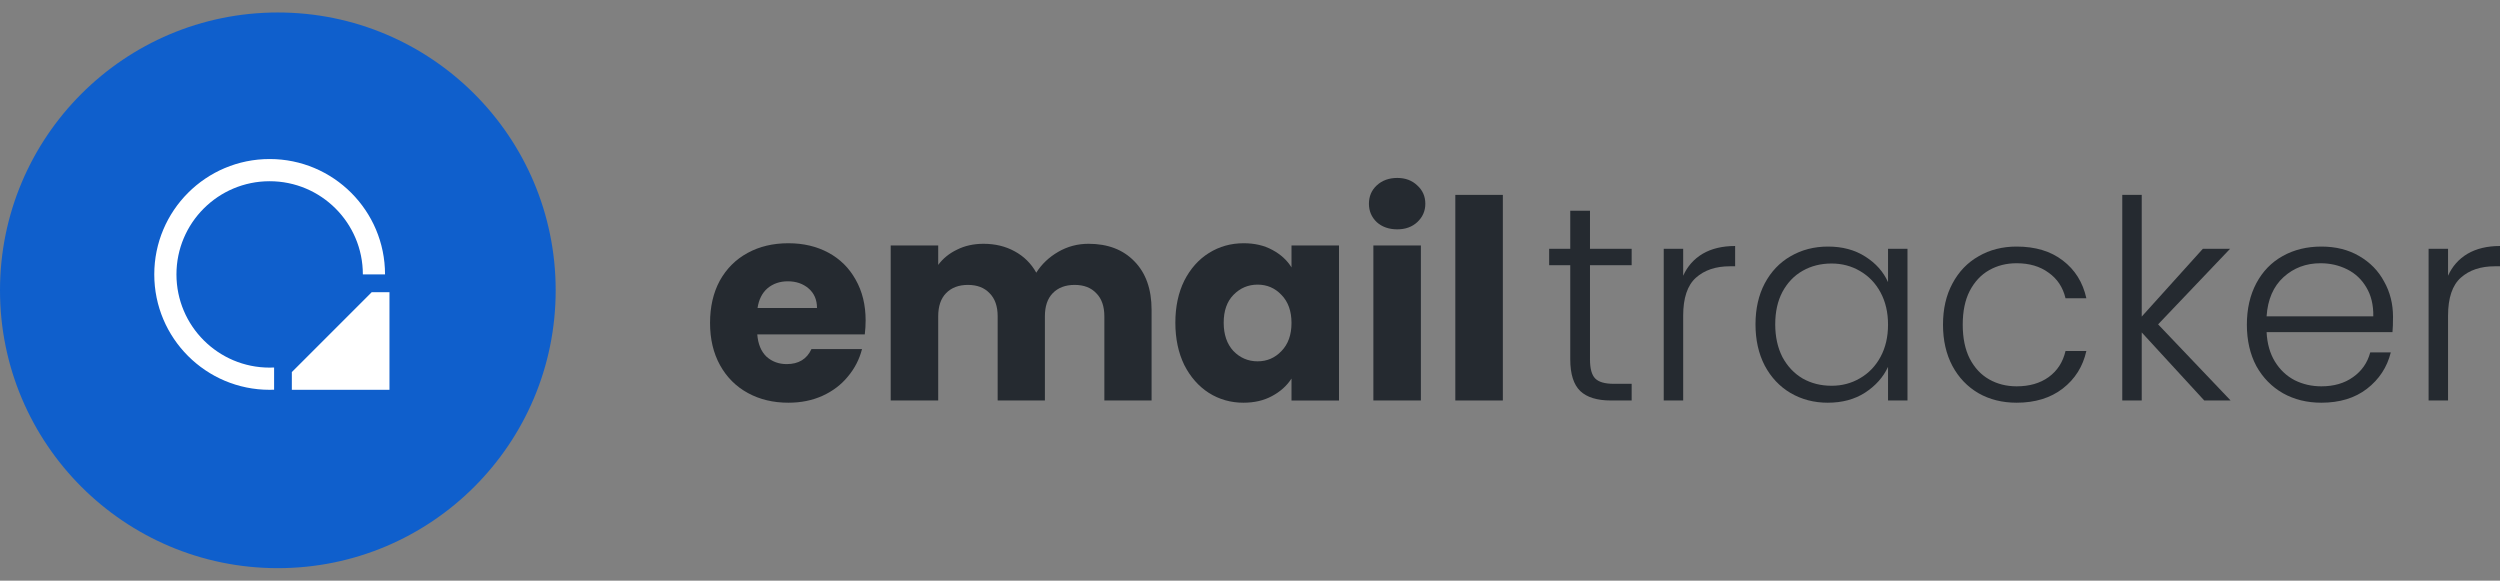
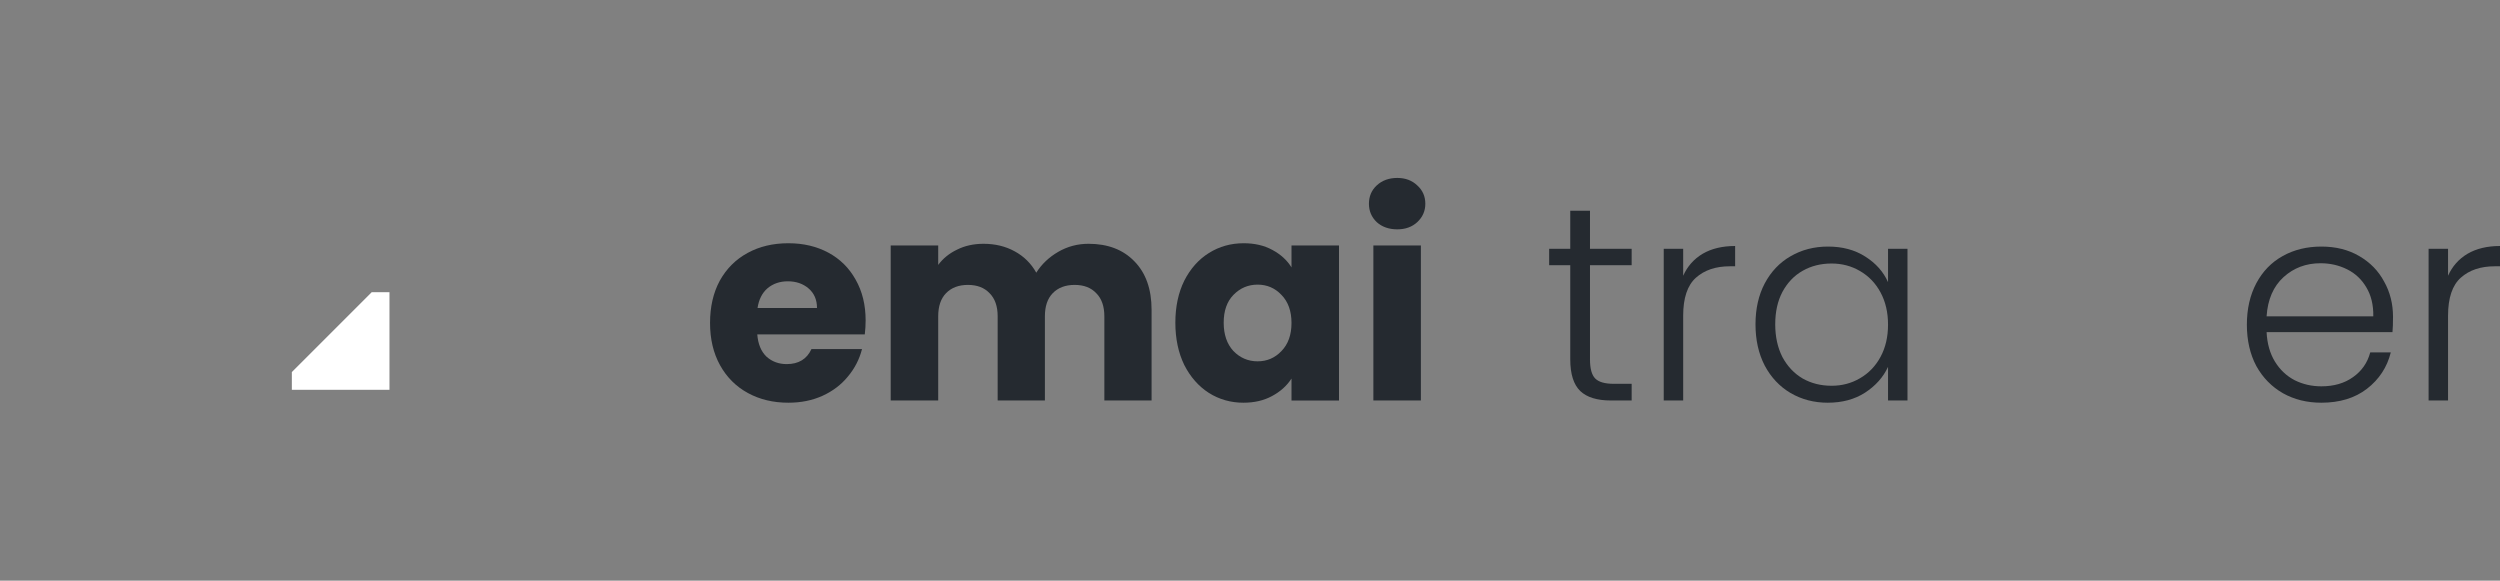
<svg xmlns="http://www.w3.org/2000/svg" width="155" height="36" viewBox="0 0 155 36" fill="none">
  <rect x="0" y="0" width="155" height="36" fill="#808080" stroke="none" />
-   <ellipse cx="17.226" cy="18" rx="17.226" ry="17.226" fill="#0F5FCC" />
  <path d="M23.047 18.115H24.147V24.168H18.094V23.067L23.047 18.115Z" fill="white" />
-   <path fill-rule="evenodd" clip-rule="evenodd" d="M16.994 22.785C16.902 22.79 16.811 22.792 16.718 22.792C13.527 22.792 10.94 20.205 10.94 17.014C10.94 13.822 13.527 11.236 16.718 11.236C19.91 11.236 22.497 13.822 22.497 17.014H23.872C23.872 13.063 20.669 9.86 16.718 9.86C12.768 9.86 9.565 13.063 9.565 17.014C9.565 20.965 12.768 24.168 16.718 24.168C16.811 24.168 16.902 24.166 16.994 24.162V22.785Z" fill="white" />
-   <path d="M93.176 12.083V24.83H90.23V12.083H93.176Z" fill="#252A30" />
  <path d="M86.631 14.219C86.114 14.219 85.689 14.07 85.356 13.771C85.034 13.461 84.874 13.082 84.874 12.634C84.874 12.175 85.034 11.796 85.356 11.497C85.689 11.187 86.114 11.032 86.631 11.032C87.136 11.032 87.549 11.187 87.871 11.497C88.204 11.796 88.37 12.175 88.37 12.634C88.37 13.082 88.204 13.461 87.871 13.771C87.549 14.07 87.136 14.219 86.631 14.219ZM88.095 15.218V24.83H85.149V15.218H88.095Z" fill="#252A30" />
  <path d="M72.872 20.007C72.872 19.02 73.056 18.152 73.423 17.406C73.802 16.66 74.313 16.085 74.956 15.684C75.6 15.281 76.317 15.081 77.11 15.081C77.787 15.081 78.379 15.218 78.884 15.494C79.401 15.77 79.797 16.131 80.073 16.579V15.218H83.018V24.831H80.073V23.47C79.785 23.918 79.383 24.279 78.867 24.555C78.361 24.831 77.77 24.968 77.092 24.968C76.311 24.968 75.6 24.767 74.956 24.365C74.313 23.952 73.802 23.372 73.423 22.625C73.056 21.868 72.872 20.995 72.872 20.007ZM80.073 20.024C80.073 19.289 79.866 18.709 79.452 18.285C79.05 17.86 78.557 17.647 77.971 17.647C77.385 17.647 76.886 17.86 76.472 18.285C76.07 18.698 75.869 19.272 75.869 20.007C75.869 20.742 76.07 21.328 76.472 21.764C76.886 22.189 77.385 22.402 77.971 22.402C78.557 22.402 79.05 22.189 79.452 21.764C79.866 21.339 80.073 20.759 80.073 20.024Z" fill="#252A30" />
  <path d="M67.488 15.115C68.682 15.115 69.63 15.476 70.33 16.2C71.042 16.924 71.398 17.928 71.398 19.215V24.83H68.47V19.611C68.47 18.991 68.303 18.514 67.97 18.181C67.649 17.837 67.201 17.664 66.627 17.664C66.052 17.664 65.599 17.837 65.266 18.181C64.944 18.514 64.784 18.991 64.784 19.611V24.83H61.855V19.611C61.855 18.991 61.689 18.514 61.356 18.181C61.034 17.837 60.586 17.664 60.012 17.664C59.438 17.664 58.984 17.837 58.651 18.181C58.33 18.514 58.169 18.991 58.169 19.611V24.83H55.223V15.218H58.169V16.424C58.467 16.022 58.858 15.706 59.34 15.476C59.822 15.235 60.368 15.115 60.977 15.115C61.7 15.115 62.343 15.27 62.906 15.58C63.48 15.89 63.928 16.332 64.249 16.906C64.583 16.378 65.036 15.947 65.61 15.614C66.185 15.281 66.811 15.115 67.488 15.115Z" fill="#252A30" />
  <path d="M53.669 19.869C53.669 20.145 53.652 20.432 53.617 20.731H46.951C46.997 21.328 47.186 21.787 47.519 22.109C47.864 22.419 48.283 22.574 48.777 22.574C49.512 22.574 50.023 22.264 50.31 21.644H53.445C53.284 22.275 52.991 22.844 52.566 23.349C52.153 23.854 51.631 24.25 50.999 24.538C50.367 24.825 49.661 24.968 48.88 24.968C47.938 24.968 47.1 24.767 46.365 24.365C45.63 23.963 45.056 23.389 44.643 22.643C44.229 21.896 44.023 21.023 44.023 20.024C44.023 19.025 44.223 18.152 44.625 17.406C45.039 16.66 45.613 16.085 46.348 15.684C47.083 15.281 47.927 15.081 48.88 15.081C49.81 15.081 50.637 15.276 51.361 15.666C52.084 16.057 52.647 16.614 53.049 17.337C53.462 18.061 53.669 18.905 53.669 19.869ZM50.654 19.094C50.654 18.589 50.482 18.187 50.138 17.888C49.793 17.59 49.362 17.441 48.846 17.441C48.352 17.441 47.933 17.584 47.588 17.871C47.255 18.158 47.048 18.566 46.968 19.094H50.654Z" fill="#252A30" />
  <path d="M151.779 17.096C152.043 16.51 152.445 16.056 152.985 15.735C153.536 15.413 154.208 15.252 155 15.252V16.51H154.673C153.8 16.51 153.1 16.745 152.571 17.216C152.043 17.687 151.779 18.474 151.779 19.576V24.83H150.573V15.425H151.779V17.096Z" fill="#252A30" />
  <path d="M148.367 19.645C148.367 20.059 148.356 20.375 148.333 20.593H140.529C140.564 21.305 140.736 21.913 141.046 22.419C141.356 22.924 141.764 23.309 142.269 23.573C142.775 23.826 143.326 23.952 143.923 23.952C144.704 23.952 145.358 23.762 145.887 23.383C146.426 23.004 146.782 22.493 146.955 21.85H148.229C148 22.769 147.506 23.521 146.748 24.107C146.002 24.681 145.06 24.968 143.923 24.968C143.039 24.968 142.246 24.773 141.546 24.382C140.845 23.98 140.294 23.418 139.892 22.694C139.502 21.959 139.306 21.104 139.306 20.128C139.306 19.151 139.502 18.296 139.892 17.561C140.283 16.826 140.828 16.263 141.529 15.873C142.229 15.482 143.027 15.287 143.923 15.287C144.819 15.287 145.6 15.482 146.266 15.873C146.943 16.263 147.46 16.791 147.816 17.458C148.184 18.112 148.367 18.841 148.367 19.645ZM147.144 19.611C147.156 18.91 147.012 18.313 146.714 17.819C146.426 17.326 146.03 16.952 145.525 16.7C145.02 16.447 144.468 16.321 143.871 16.321C142.976 16.321 142.212 16.608 141.58 17.182C140.949 17.756 140.598 18.566 140.529 19.611H147.144Z" fill="#252A30" />
-   <path d="M136.663 24.83L132.787 20.61V24.83H131.581V12.083H132.787V19.628L136.577 15.425H138.265L133.803 20.11L138.299 24.83H136.663Z" fill="#252A30" />
-   <path d="M120.466 20.128C120.466 19.151 120.661 18.302 121.052 17.578C121.442 16.843 121.982 16.28 122.671 15.89C123.36 15.488 124.146 15.287 125.031 15.287C126.191 15.287 127.144 15.574 127.89 16.148C128.648 16.723 129.136 17.503 129.354 18.491H128.062C127.902 17.814 127.551 17.285 127.012 16.906C126.483 16.516 125.823 16.321 125.031 16.321C124.399 16.321 123.831 16.464 123.325 16.751C122.82 17.038 122.418 17.469 122.12 18.043C121.832 18.606 121.689 19.301 121.689 20.128C121.689 20.954 121.832 21.655 122.12 22.229C122.418 22.803 122.82 23.234 123.325 23.521C123.831 23.808 124.399 23.952 125.031 23.952C125.823 23.952 126.483 23.762 127.012 23.383C127.551 22.993 127.902 22.453 128.062 21.764H129.354C129.136 22.729 128.648 23.504 127.89 24.09C127.132 24.675 126.179 24.968 125.031 24.968C124.146 24.968 123.36 24.773 122.671 24.382C121.982 23.98 121.442 23.418 121.052 22.694C120.661 21.959 120.466 21.104 120.466 20.128Z" fill="#252A30" />
  <path d="M108.841 20.11C108.841 19.146 109.031 18.302 109.41 17.578C109.8 16.843 110.334 16.28 111.012 15.89C111.701 15.488 112.476 15.287 113.337 15.287C114.233 15.287 115.002 15.494 115.646 15.907C116.3 16.321 116.771 16.849 117.058 17.492V15.425H118.264V24.83H117.058V22.746C116.76 23.389 116.283 23.923 115.628 24.348C114.985 24.761 114.216 24.968 113.32 24.968C112.47 24.968 111.701 24.767 111.012 24.365C110.334 23.963 109.8 23.395 109.41 22.66C109.031 21.925 108.841 21.075 108.841 20.11ZM117.058 20.128C117.058 19.37 116.903 18.704 116.593 18.129C116.283 17.555 115.858 17.113 115.318 16.803C114.79 16.493 114.204 16.338 113.561 16.338C112.895 16.338 112.298 16.487 111.77 16.786C111.241 17.084 110.822 17.521 110.512 18.095C110.214 18.658 110.064 19.329 110.064 20.11C110.064 20.88 110.214 21.557 110.512 22.143C110.822 22.717 111.241 23.159 111.77 23.47C112.298 23.768 112.895 23.917 113.561 23.917C114.204 23.917 114.79 23.762 115.318 23.452C115.858 23.142 116.283 22.7 116.593 22.126C116.903 21.552 117.058 20.886 117.058 20.128Z" fill="#252A30" />
  <path d="M104.357 17.096C104.621 16.51 105.023 16.056 105.563 15.735C106.114 15.413 106.786 15.252 107.578 15.252V16.51H107.251C106.378 16.51 105.678 16.745 105.15 17.216C104.621 17.687 104.357 18.474 104.357 19.576V24.83H103.151V15.425H104.357V17.096Z" fill="#252A30" />
  <path d="M98.579 16.441V22.281C98.579 22.855 98.688 23.251 98.906 23.469C99.124 23.688 99.509 23.797 100.06 23.797H101.163V24.83H99.871C99.021 24.83 98.389 24.635 97.976 24.245C97.562 23.843 97.356 23.188 97.356 22.281V16.441H96.047V15.425H97.356V13.065H98.579V15.425H101.163V16.441H98.579Z" fill="#252A30" />
</svg>